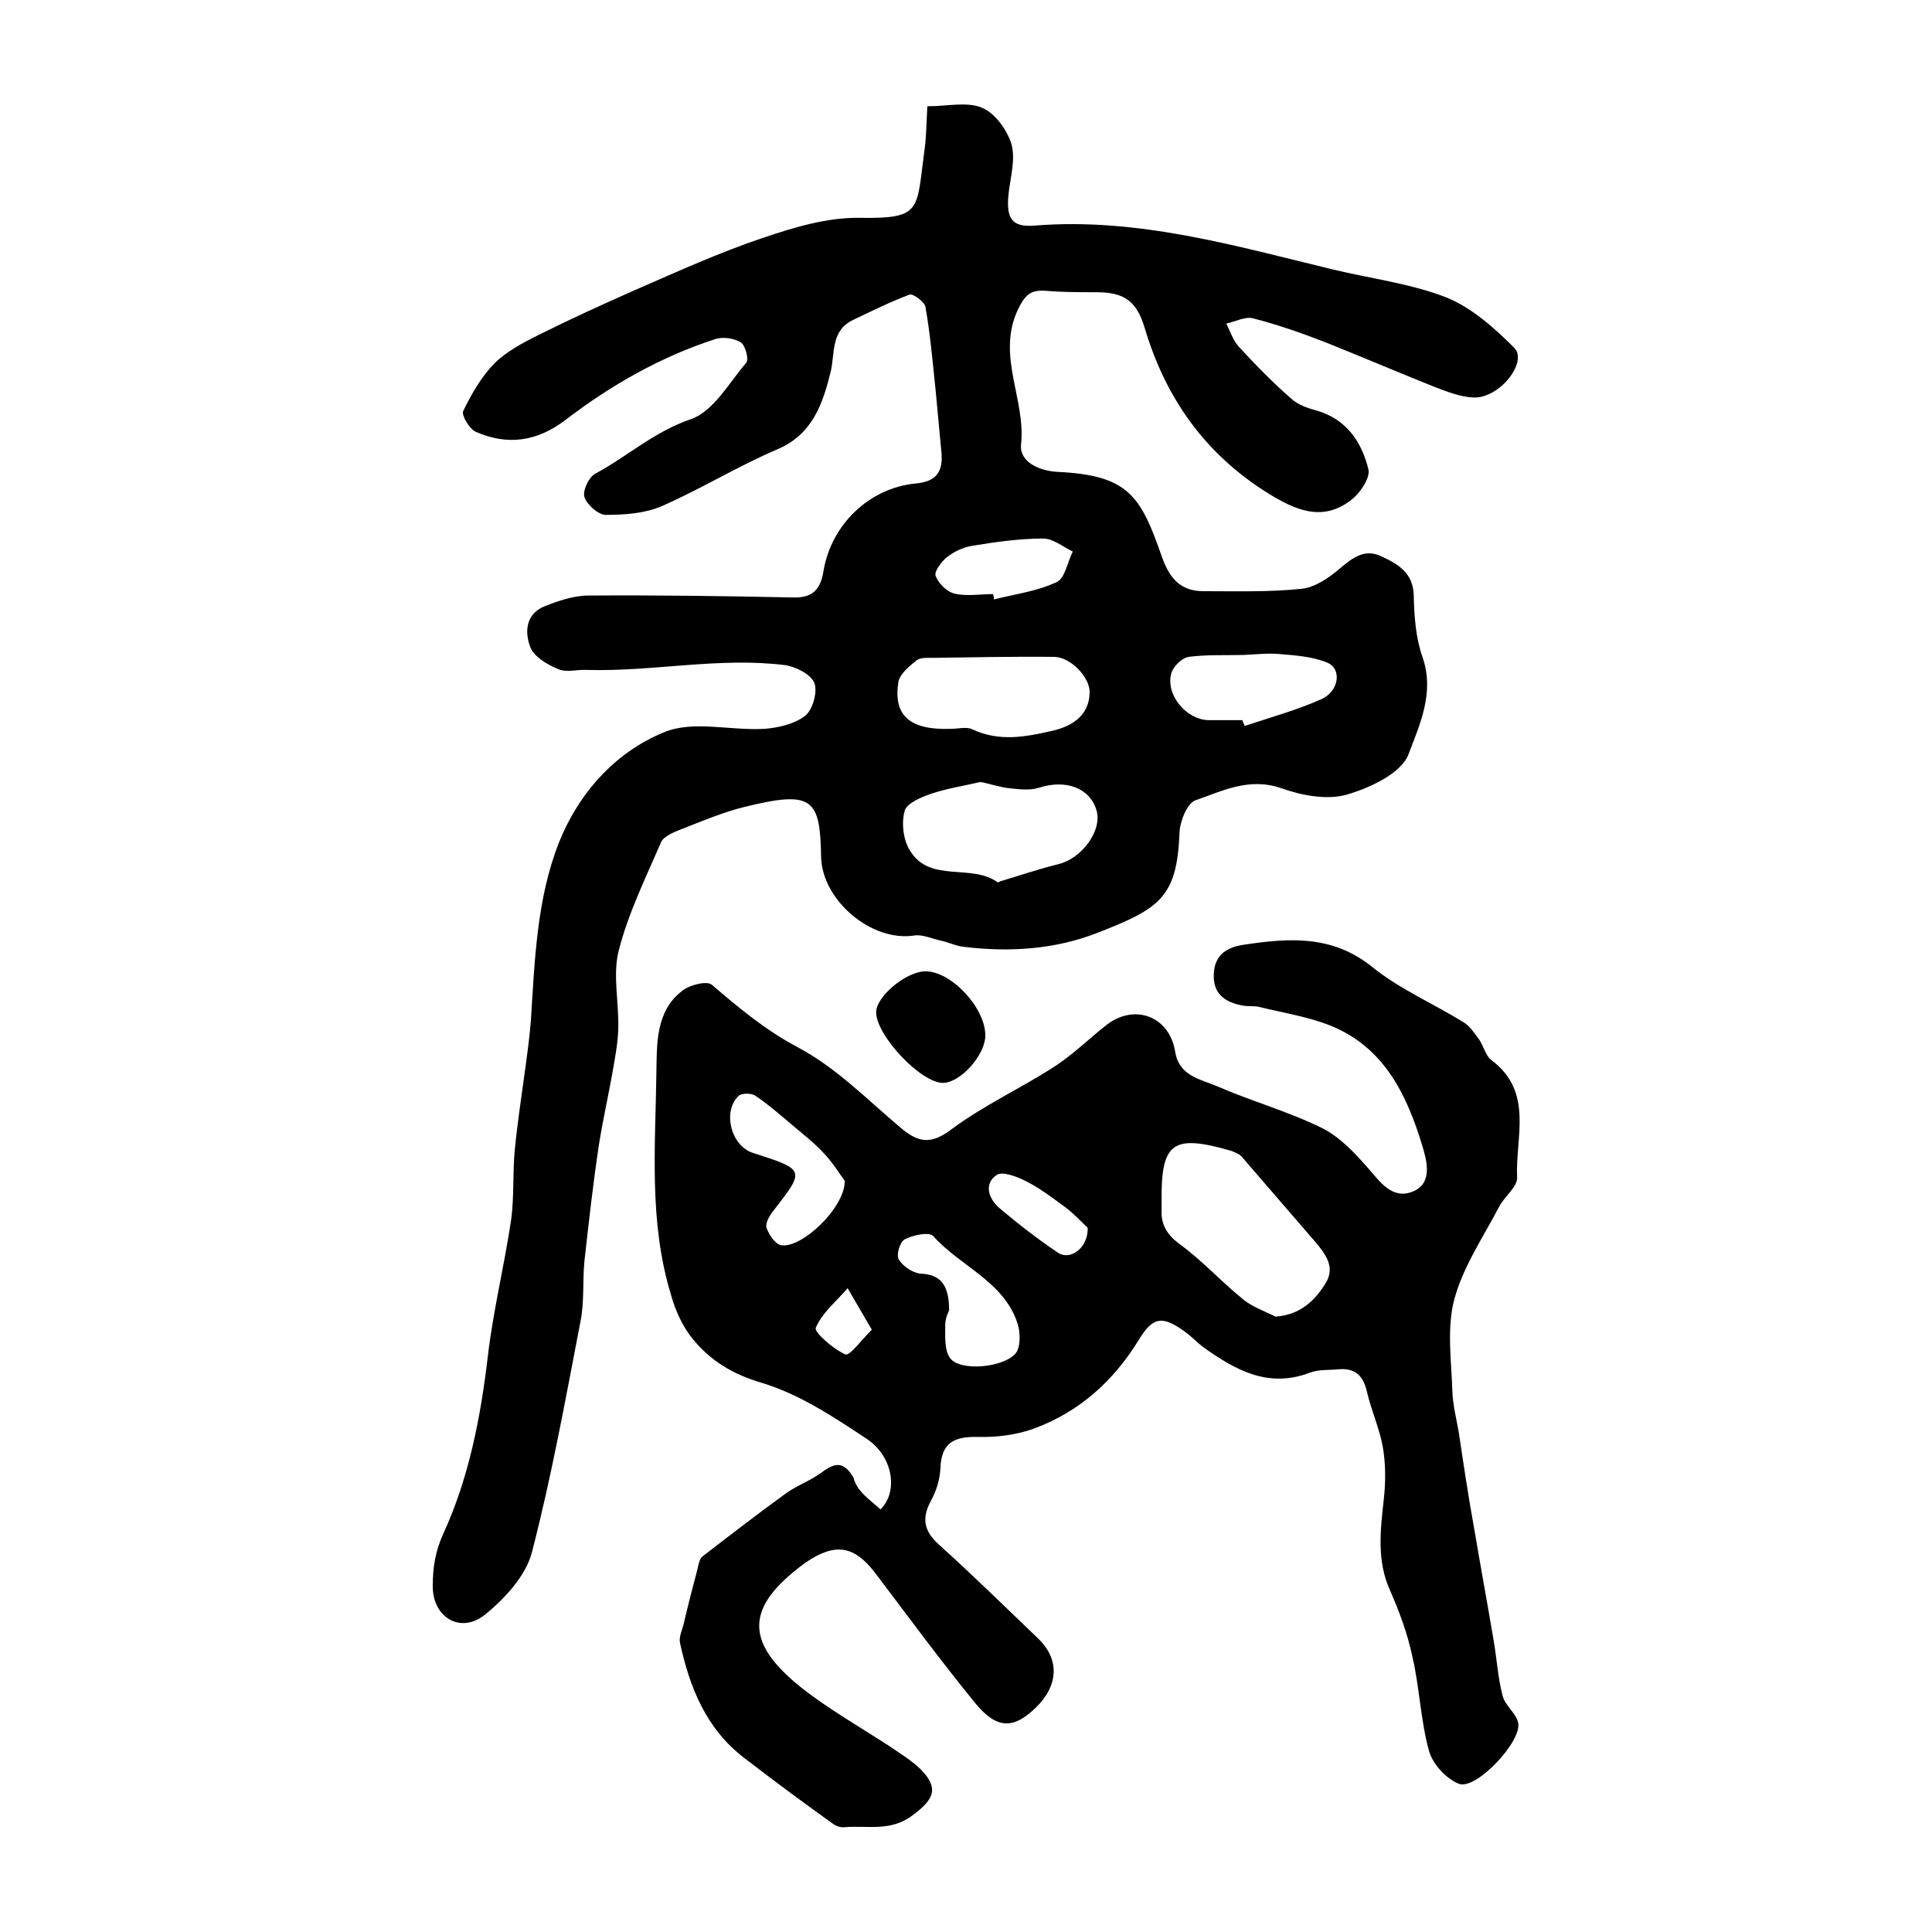
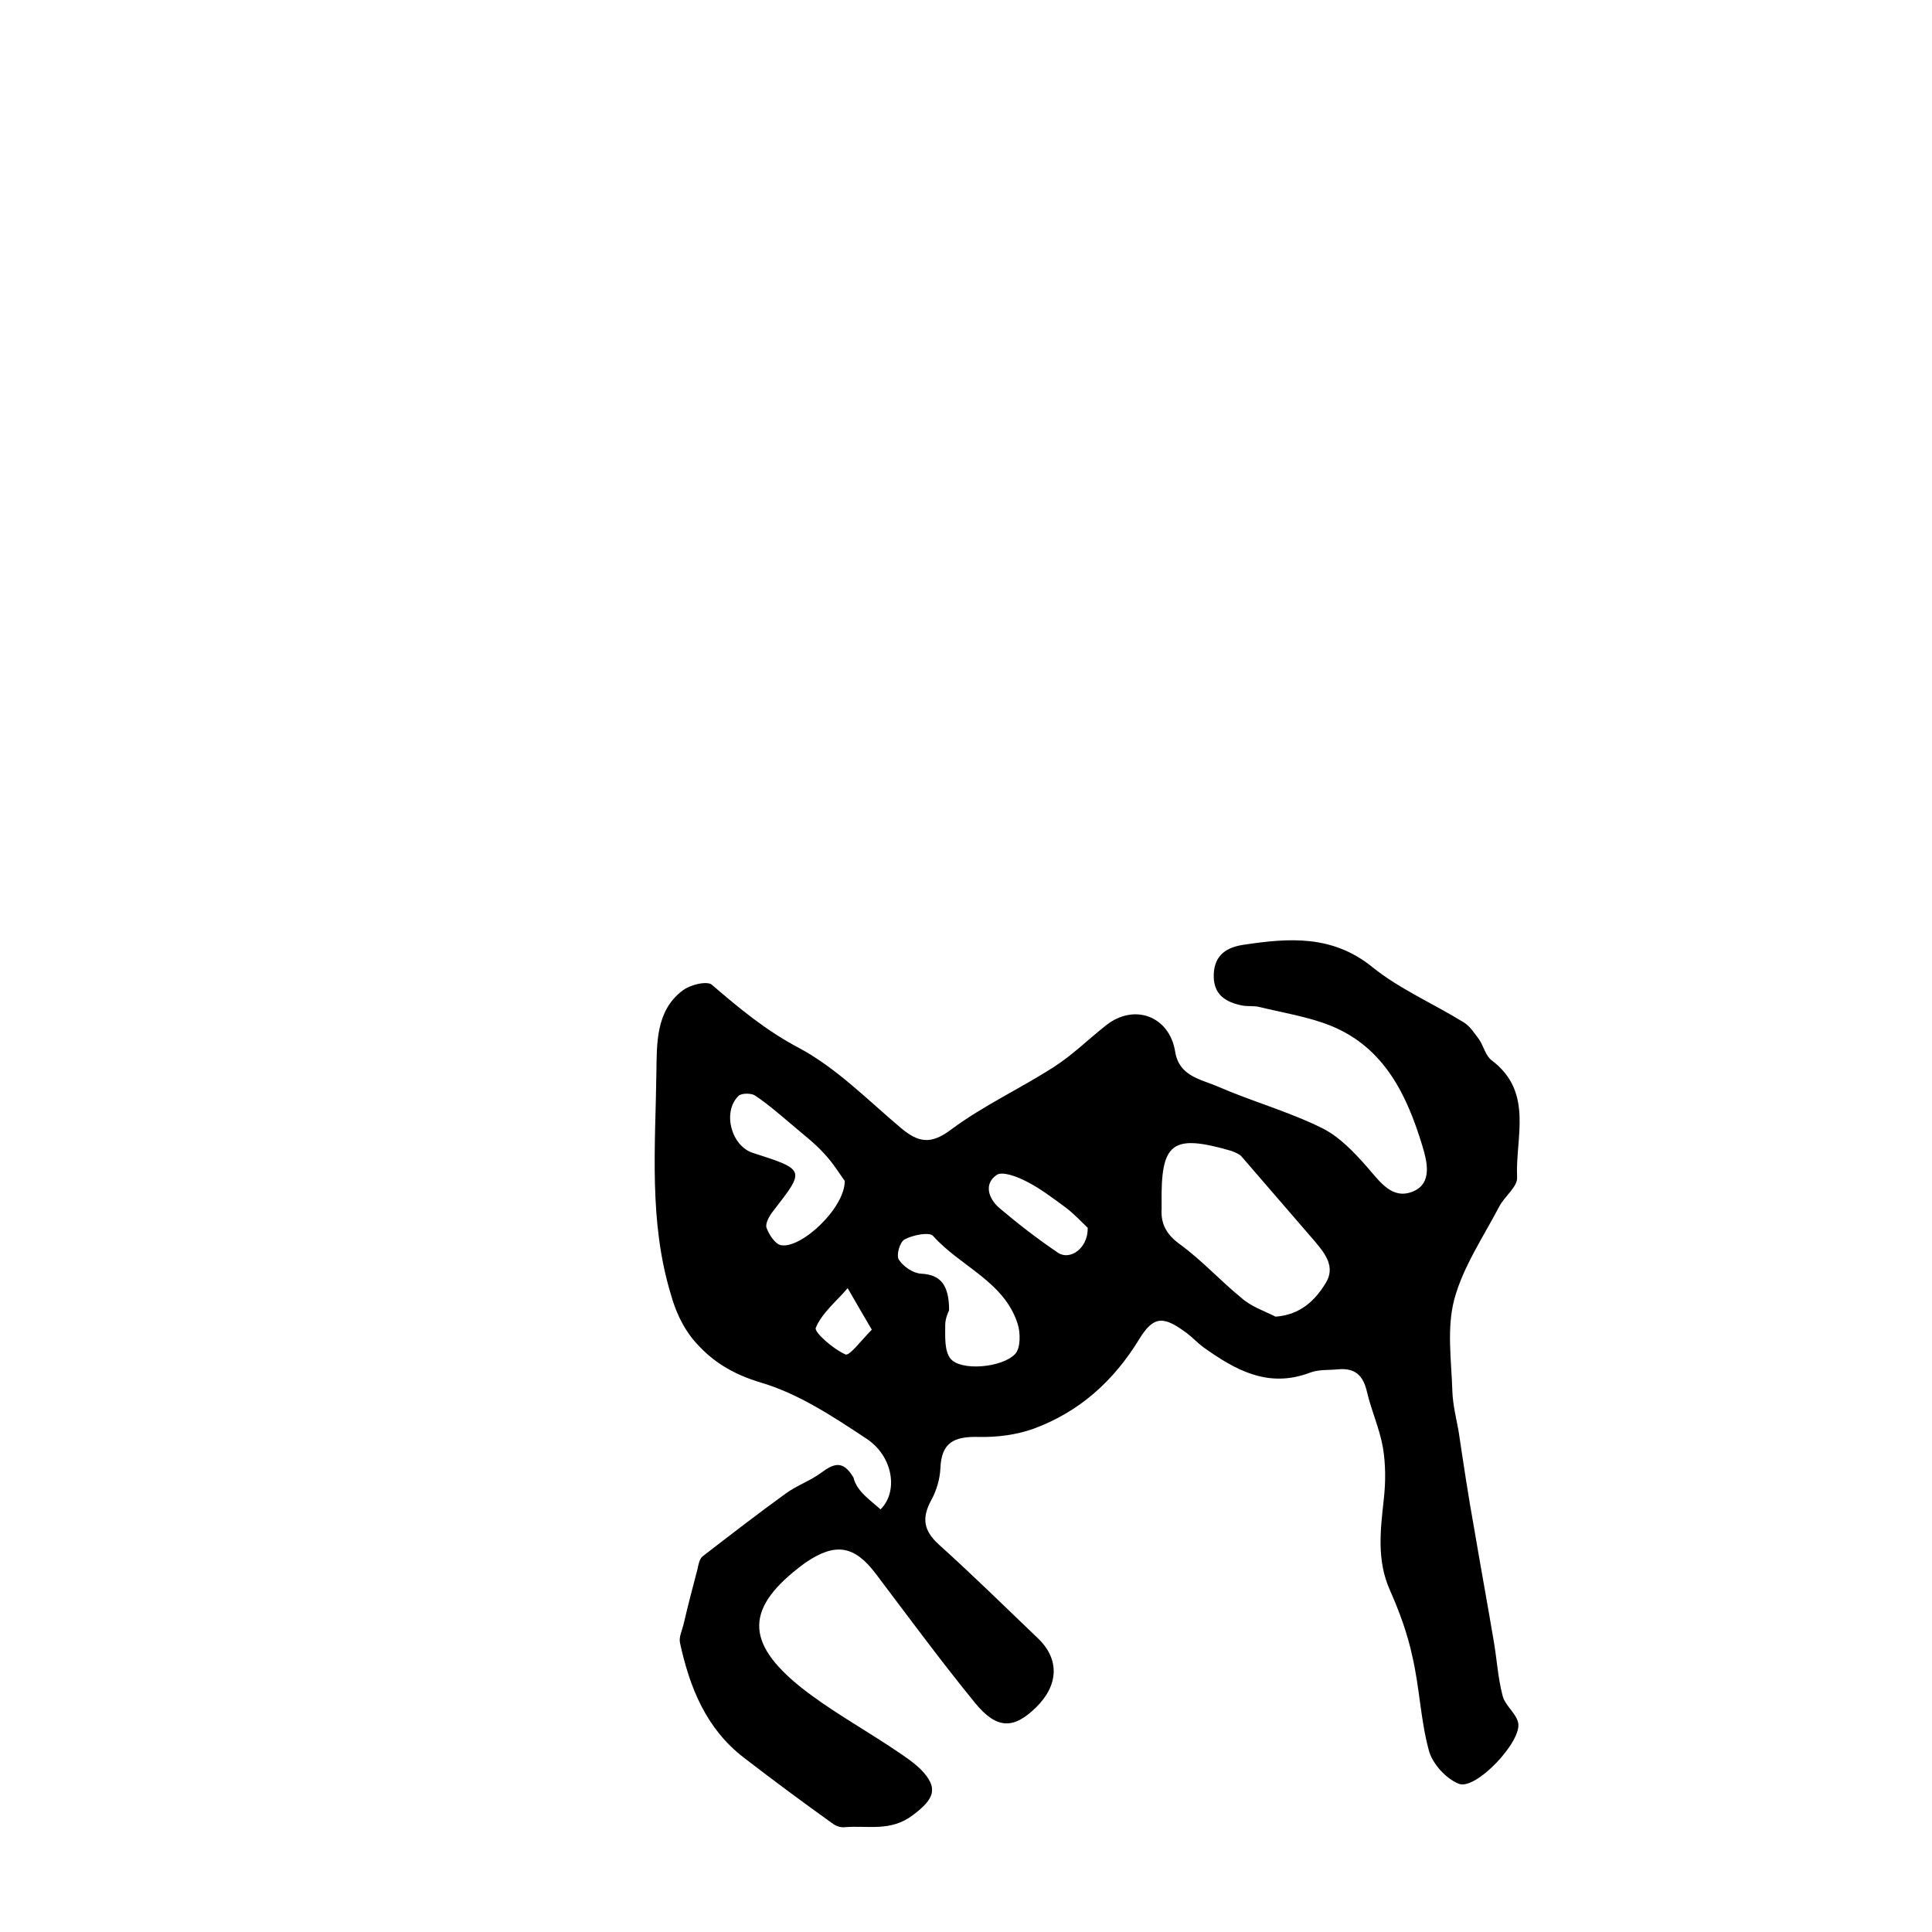
<svg xmlns="http://www.w3.org/2000/svg" version="1.1" id="图层_1" x="0px" y="0px" viewBox="0 0 400 400" style="enable-background:new 0 0 400 400;" xml:space="preserve">
  <style type="text/css">
	.st0{fill:#FFFFFF;}
</style>
  <g>
-     <path d="M192,22c4.2,0,8.2-1,11.3,0.3c2.7,1.1,5.2,4.6,6.1,7.5c0.9,3.1-0.2,6.9-0.6,10.4c-0.5,5.1,0.7,6.9,5.5,6.5   c21.3-1.7,41.4,4.2,61.7,9.1c7.9,1.9,16.1,2.9,23.5,5.8c5.2,2.1,9.9,6.3,14,10.4c2.9,2.9-3,10.5-8.4,10.3c-2.7-0.1-5.5-1.2-8.1-2.2   c-7.5-3-15-6.2-22.5-9.2c-4.9-1.9-10-3.7-15.1-5c-1.6-0.4-3.7,0.7-5.5,1.1c0.8,1.6,1.4,3.5,2.6,4.8c3.4,3.7,7,7.4,10.8,10.7   c1.4,1.3,3.4,2,5.3,2.5c6.2,1.8,9.3,6.5,10.7,12.1c0.5,1.8-1.8,5.2-3.8,6.6c-5.9,4.4-11.5,1.8-17-1.6c-13-8.1-21.2-19.7-25.5-34.2   c-1.7-5.6-4.2-7.4-10.1-7.4c-3.5,0-7,0-10.5-0.3c-3.1-0.2-4.2,0.9-5.7,4c-4.4,9.5,1.7,18.5,0.7,27.8c-0.4,3.6,3.7,5.5,7.6,5.7   c14.8,0.7,17.2,5.1,21.6,17.7c1.7,4.7,4.1,7.1,8.9,7c6.7,0,13.4,0.2,20-0.5c2.8-0.3,5.7-2.3,7.9-4.2c2.6-2.2,5.1-4.1,8.4-2.6   c3.5,1.6,6.8,3.4,6.9,8.2c0.1,4.3,0.4,8.7,1.8,12.7c2.6,7.4-0.6,14.1-2.9,20.2c-1.5,3.9-7.9,6.9-12.7,8.3   c-4.1,1.2-9.4,0.2-13.6-1.3c-6.6-2.3-12.1,0.5-17.8,2.5c-1.7,0.6-3.2,4.3-3.3,6.7c-0.5,13.4-4.1,15.7-16.9,20.7   c-8.9,3.5-18.4,4.1-28,2.9c-1.6-0.2-3.1-1-4.7-1.3c-1.8-0.4-3.7-1.3-5.4-1c-8.8,1.3-19-7.3-19.2-16.3c-0.2-12-1.7-13.8-15.6-10.4   c-4.6,1.1-9,3-13.4,4.7c-1.5,0.6-3.5,1.4-4.1,2.6c-3.2,7.4-6.8,14.7-8.8,22.5c-1.3,5.1,0.1,10.9-0.1,16.4c-0.1,3-0.7,5.9-1.2,8.9   c-0.9,5-2,9.9-2.8,14.9c-1.2,8-2.1,16-3,24.1c-0.4,4.1,0,8.4-0.8,12.4c-3.1,16.1-6,32.2-10.1,48c-1.3,4.8-5.6,9.5-9.7,12.8   c-5.1,4.1-10.9,0.5-10.8-6c0-3.7,0.5-7.1,2.2-10.8c5.3-11.6,7.7-24,9.2-36.7c1.1-9.4,3.4-18.7,4.8-28.1c0.7-4.9,0.3-9.9,0.8-14.8   c0.5-5.2,1.3-10.4,2-15.6c0.5-3.6,1-7.2,1.3-10.8c0.8-12.5,1.2-25.3,5.8-37c4.1-10.3,11.7-18.8,21.8-22.9c6-2.5,13.7-0.3,20.7-0.7   c2.9-0.2,6.3-1,8.5-2.7c1.6-1.3,2.6-5,1.9-6.8c-0.7-1.8-3.9-3.4-6.1-3.7c-13.7-1.7-27.3,1.4-41.1,1c-2-0.1-4.2,0.6-5.9-0.2   c-2.2-0.9-4.9-2.5-5.7-4.5c-1.2-3.1-1-6.9,3-8.5c2.8-1.1,6-2.2,9-2.2c14.2-0.1,28.3,0.1,42.5,0.4c4.1,0.1,5.6-1.8,6.2-5.5   c1.6-9.6,9.5-17.2,19.1-18.1c4.5-0.4,5.7-2.7,5.3-6.6c-0.4-4.3-0.8-8.5-1.2-12.8c-0.6-5.7-1.1-11.5-2.1-17.2   c-0.2-1-2.6-2.8-3.3-2.5c-4,1.5-7.8,3.4-11.6,5.2c-4.7,2.2-3.8,6.7-4.7,10.7c-1.6,6.5-3.7,13-11,16.1c-8.2,3.5-15.8,8.2-24,11.8   c-3.5,1.5-7.7,1.8-11.6,1.8c-1.5,0-3.9-2.1-4.4-3.7c-0.4-1.3,0.9-4.1,2.2-4.8c6.7-3.6,12.2-8.7,19.8-11.3   c4.7-1.6,7.9-7.5,11.5-11.7c0.6-0.7-0.2-3.6-1.1-4.2c-1.4-0.9-3.8-1.2-5.3-0.7c-11.4,3.7-21.7,9.6-31.1,16.8   c-5.8,4.4-11.9,5.3-18.5,2.4c-1.3-0.6-3-3.4-2.6-4.3c1.7-3.5,3.7-7,6.4-9.8c2.5-2.5,5.9-4.3,9.1-5.9c6.6-3.3,13.4-6.4,20.2-9.4   c8.7-3.8,17.3-7.7,26.2-10.7c6.5-2.2,13.4-4.3,20.1-4.2c13.1,0.2,11.8-1.5,13.5-14C191.8,28.3,191.8,25.4,192,22z M203,161.9   c-3.4,0.8-6.8,1.3-10.1,2.4c-2.1,0.7-5.2,2-5.6,3.6c-0.7,2.5-0.3,6,1.1,8.2c4.1,6.8,12.7,2.6,18.2,6.6c0.1,0,0.3-0.1,0.4-0.2   c4-1.2,8.1-2.6,12.2-3.6c4.8-1.2,9.1-7,7.8-11.2c-1.4-4.6-6.4-6.4-11.9-4.6c-1.9,0.6-4.1,0.3-6.1,0.1   C207,163,205.1,162.3,203,161.9z M196.9,150.9c1.5,0,3.2-0.5,4.4,0.1c5.6,2.6,10.9,1.6,16.6,0.3c4.3-1,7.6-3.3,7.7-7.9   c0.1-3.1-3.9-7.4-7.4-7.4c-8.3-0.1-16.7,0.1-25,0.2c-1.2,0-2.6-0.1-3.4,0.5c-1.5,1.2-3.5,2.8-3.8,4.5   C184.9,148.2,188.4,151.2,196.9,150.9z M257.2,149.1c0.2,0.4,0.3,0.8,0.5,1.2c5.4-1.8,10.9-3.3,16-5.6c3.6-1.7,4.1-6.3,1.1-7.5   c-3.1-1.3-6.6-1.5-10-1.8c-2.4-0.2-4.9,0.1-7.3,0.2c-3.8,0.1-7.7-0.1-11.4,0.4c-1.4,0.2-3.2,2-3.6,3.4c-1.2,4.4,3,9.5,7.6,9.7   C252.6,149.1,254.9,149.1,257.2,149.1z M205.6,123c0.1,0.4,0.2,0.7,0.2,1.1c4.4-1.1,9-1.7,13-3.6c1.7-0.8,2.2-4.1,3.3-6.3   c-2-1-4.1-2.7-6.1-2.7c-4.9,0-9.8,0.7-14.7,1.5c-1.9,0.3-3.8,1.2-5.3,2.4c-1.1,0.9-2.6,2.9-2.3,3.8c0.6,1.6,2.3,3.3,3.9,3.7   C200.2,123.5,203,123,205.6,123z" />
    <path d="M182.3,312.5c3.7-3.6,2.7-11-3-14.7c-6.8-4.5-13.9-9.2-21.6-11.5c-6.1-1.8-10.6-4.6-14.3-9.1c-2.1-2.6-3.6-5.9-4.5-9.2   c-4.6-15.1-3.2-30.6-3-46c0.1-5.7-0.2-12.7,5.4-16.9c1.5-1.2,5.1-2.1,6.1-1.2c5.6,4.8,11.1,9.4,17.9,13   c7.9,4.2,14.4,10.9,21.3,16.7c3.6,3,6.2,3.4,10.4,0.2c6.6-4.9,14.2-8.4,21.2-12.9c3.9-2.5,7.2-5.8,10.9-8.7   c5.8-4.5,13-1.8,14.2,5.5c0.8,5.1,5.2,5.7,8.7,7.2c7.1,3.1,14.7,5.2,21.6,8.6c3.7,1.8,6.8,5.1,9.6,8.3c2.6,3,5.1,6.6,9.3,4.9   c4.2-1.7,2.9-6.4,2-9.4c-3.2-10.6-7.9-20.4-18.9-24.9c-4.7-1.9-9.9-2.7-14.8-3.9c-1.1-0.3-2.3-0.1-3.5-0.3c-3.7-0.7-6.2-2.4-6-6.6   c0.2-4,2.8-5.5,6.2-6c9.3-1.4,18.3-2.1,26.6,4.6c5.7,4.6,12.7,7.6,19,11.5c1.3,0.8,2.2,2.3,3.2,3.6c0.9,1.4,1.3,3.3,2.5,4.2   c8.8,6.6,4.9,16,5.3,24.3c0.1,1.9-2.6,3.9-3.7,6c-3.3,6.3-7.5,12.5-9.3,19.2c-1.6,6-0.6,12.7-0.4,19.1c0.1,2.8,0.8,5.5,1.3,8.3   c1,6.7,2,13.4,3.2,20c1.3,7.7,2.7,15.3,4,23c0.7,3.9,0.9,7.9,1.9,11.7c0.5,2,2.7,3.5,3.2,5.5c1,3.8-8.8,14.2-12.3,12.7   c-2.7-1.1-5.5-4.2-6.2-7c-1.7-6.3-1.9-13-3.4-19.4c-1-4.7-2.7-9.3-4.6-13.6c-2.8-6.2-2-12.5-1.3-18.9c0.4-3.6,0.4-7.3-0.2-10.8   c-0.7-3.9-2.4-7.6-3.3-11.5c-0.8-3.4-2.5-4.9-5.9-4.6c-2,0.2-4.1,0-5.9,0.7c-8.7,3.3-15.5-0.6-22.1-5.3c-1.2-0.9-2.2-2-3.4-2.9   c-4.7-3.5-6.8-3.7-9.8,1.2c-5.3,8.7-12.4,15.1-21.9,18.6c-3.6,1.3-7.7,1.8-11.5,1.7c-4.9-0.1-7.6,1.1-7.8,6.5   c-0.1,2.2-0.8,4.6-1.9,6.6c-2,3.7-1.6,6.3,1.6,9.2c7,6.3,13.7,12.9,20.5,19.4c4.5,4.3,4.3,9.7-0.4,14.3c-4.6,4.5-8.1,4.6-12.6-0.9   c-7.1-8.7-13.8-17.8-20.6-26.8c-4.4-5.8-8.3-6.5-14.5-2.3c-0.1,0.1-0.3,0.2-0.4,0.3c-12,8.9-12.4,16.1-0.5,25.6   c5.7,4.5,12.1,8.1,18.2,12.1c2.2,1.5,4.5,2.9,6.4,4.7c4,4,2.9,6.3-1.5,9.6c-4.6,3.5-9.3,2.1-14.1,2.5c-0.8,0.1-1.7-0.2-2.3-0.6   c-6.3-4.5-12.5-9.1-18.6-13.8c-7.8-6-11.2-14.5-13.2-23.7c-0.3-1.2,0.4-2.6,0.7-3.8c0.9-3.9,1.9-7.7,2.9-11.5   c0.2-0.9,0.4-2.2,1.1-2.7c5.7-4.4,11.4-8.8,17.2-13c2.2-1.6,5-2.6,7.2-4.2c2.7-2,4.6-2.8,6.8,0.9   C177.4,308.8,180.1,310.5,182.3,312.5z M264.1,272.6c5.2-0.4,8.2-3.4,10.4-7c2-3.3-0.1-6-2.2-8.5c-5.1-5.9-10.1-11.7-15.2-17.6   c-0.5-0.6-1.4-0.9-2.1-1.2c-12.4-3.6-14.7-1.8-14.5,11c0,0.3,0,0.7,0,1c-0.2,3.2,1.1,5.4,3.9,7.4c4.5,3.3,8.3,7.5,12.6,11   C259,270.5,261.7,271.4,264.1,272.6z M174.9,244.5c-0.9-1.2-2.4-3.7-4.3-5.7c-2-2.2-4.4-4-6.6-5.9c-2.5-2.1-5-4.3-7.7-6.1   c-0.8-0.5-2.8-0.5-3.4,0.1c-3.4,3.3-1.5,10.4,3,11.8c10.9,3.5,10.8,3.5,4.2,12c-0.8,1-1.7,2.6-1.4,3.5c0.5,1.4,1.8,3.4,3,3.6   C165.8,258.6,174.9,250.2,174.9,244.5z M196.5,271.3c-0.1,0.2-0.8,1.6-0.8,3c0,2.4-0.2,5.4,1.1,7c2.1,2.6,10.7,1.9,13.4-1   c1.1-1.2,1.1-4.3,0.5-6.2c-2.8-8.8-11.9-11.9-17.5-18.2c-0.8-0.9-4.2-0.2-5.9,0.7c-1,0.5-1.8,3.3-1.2,4.2c0.9,1.4,2.9,2.8,4.6,2.9   C194.8,263.9,196.5,266.1,196.5,271.3z M225.2,254.2c-1.2-1.1-2.8-2.9-4.7-4.3c-2.6-1.9-5.2-3.9-8-5.3c-1.9-1-5.1-2.2-6.2-1.3   c-2.6,1.8-1.7,4.8,0.6,6.8c3.9,3.3,7.9,6.4,12.2,9.3C221.6,261,225.3,258.4,225.2,254.2z M180.5,275.3c-2-3.4-3.5-6-5-8.6   c-2.3,2.7-5.3,5.1-6.6,8.2c-0.4,0.9,3.6,4.4,6.1,5.5C175.8,280.9,178.3,277.5,180.5,275.3z" />
-     <path d="M191.5,201.1c5.4-0.1,12.6,7.6,12.5,13.4c-0.1,4-5.1,9.6-8.7,9.7c-4.6,0.1-14-9.9-13.9-14.7   C181.5,206.2,187.6,201.2,191.5,201.1z" />
  </g>
</svg>